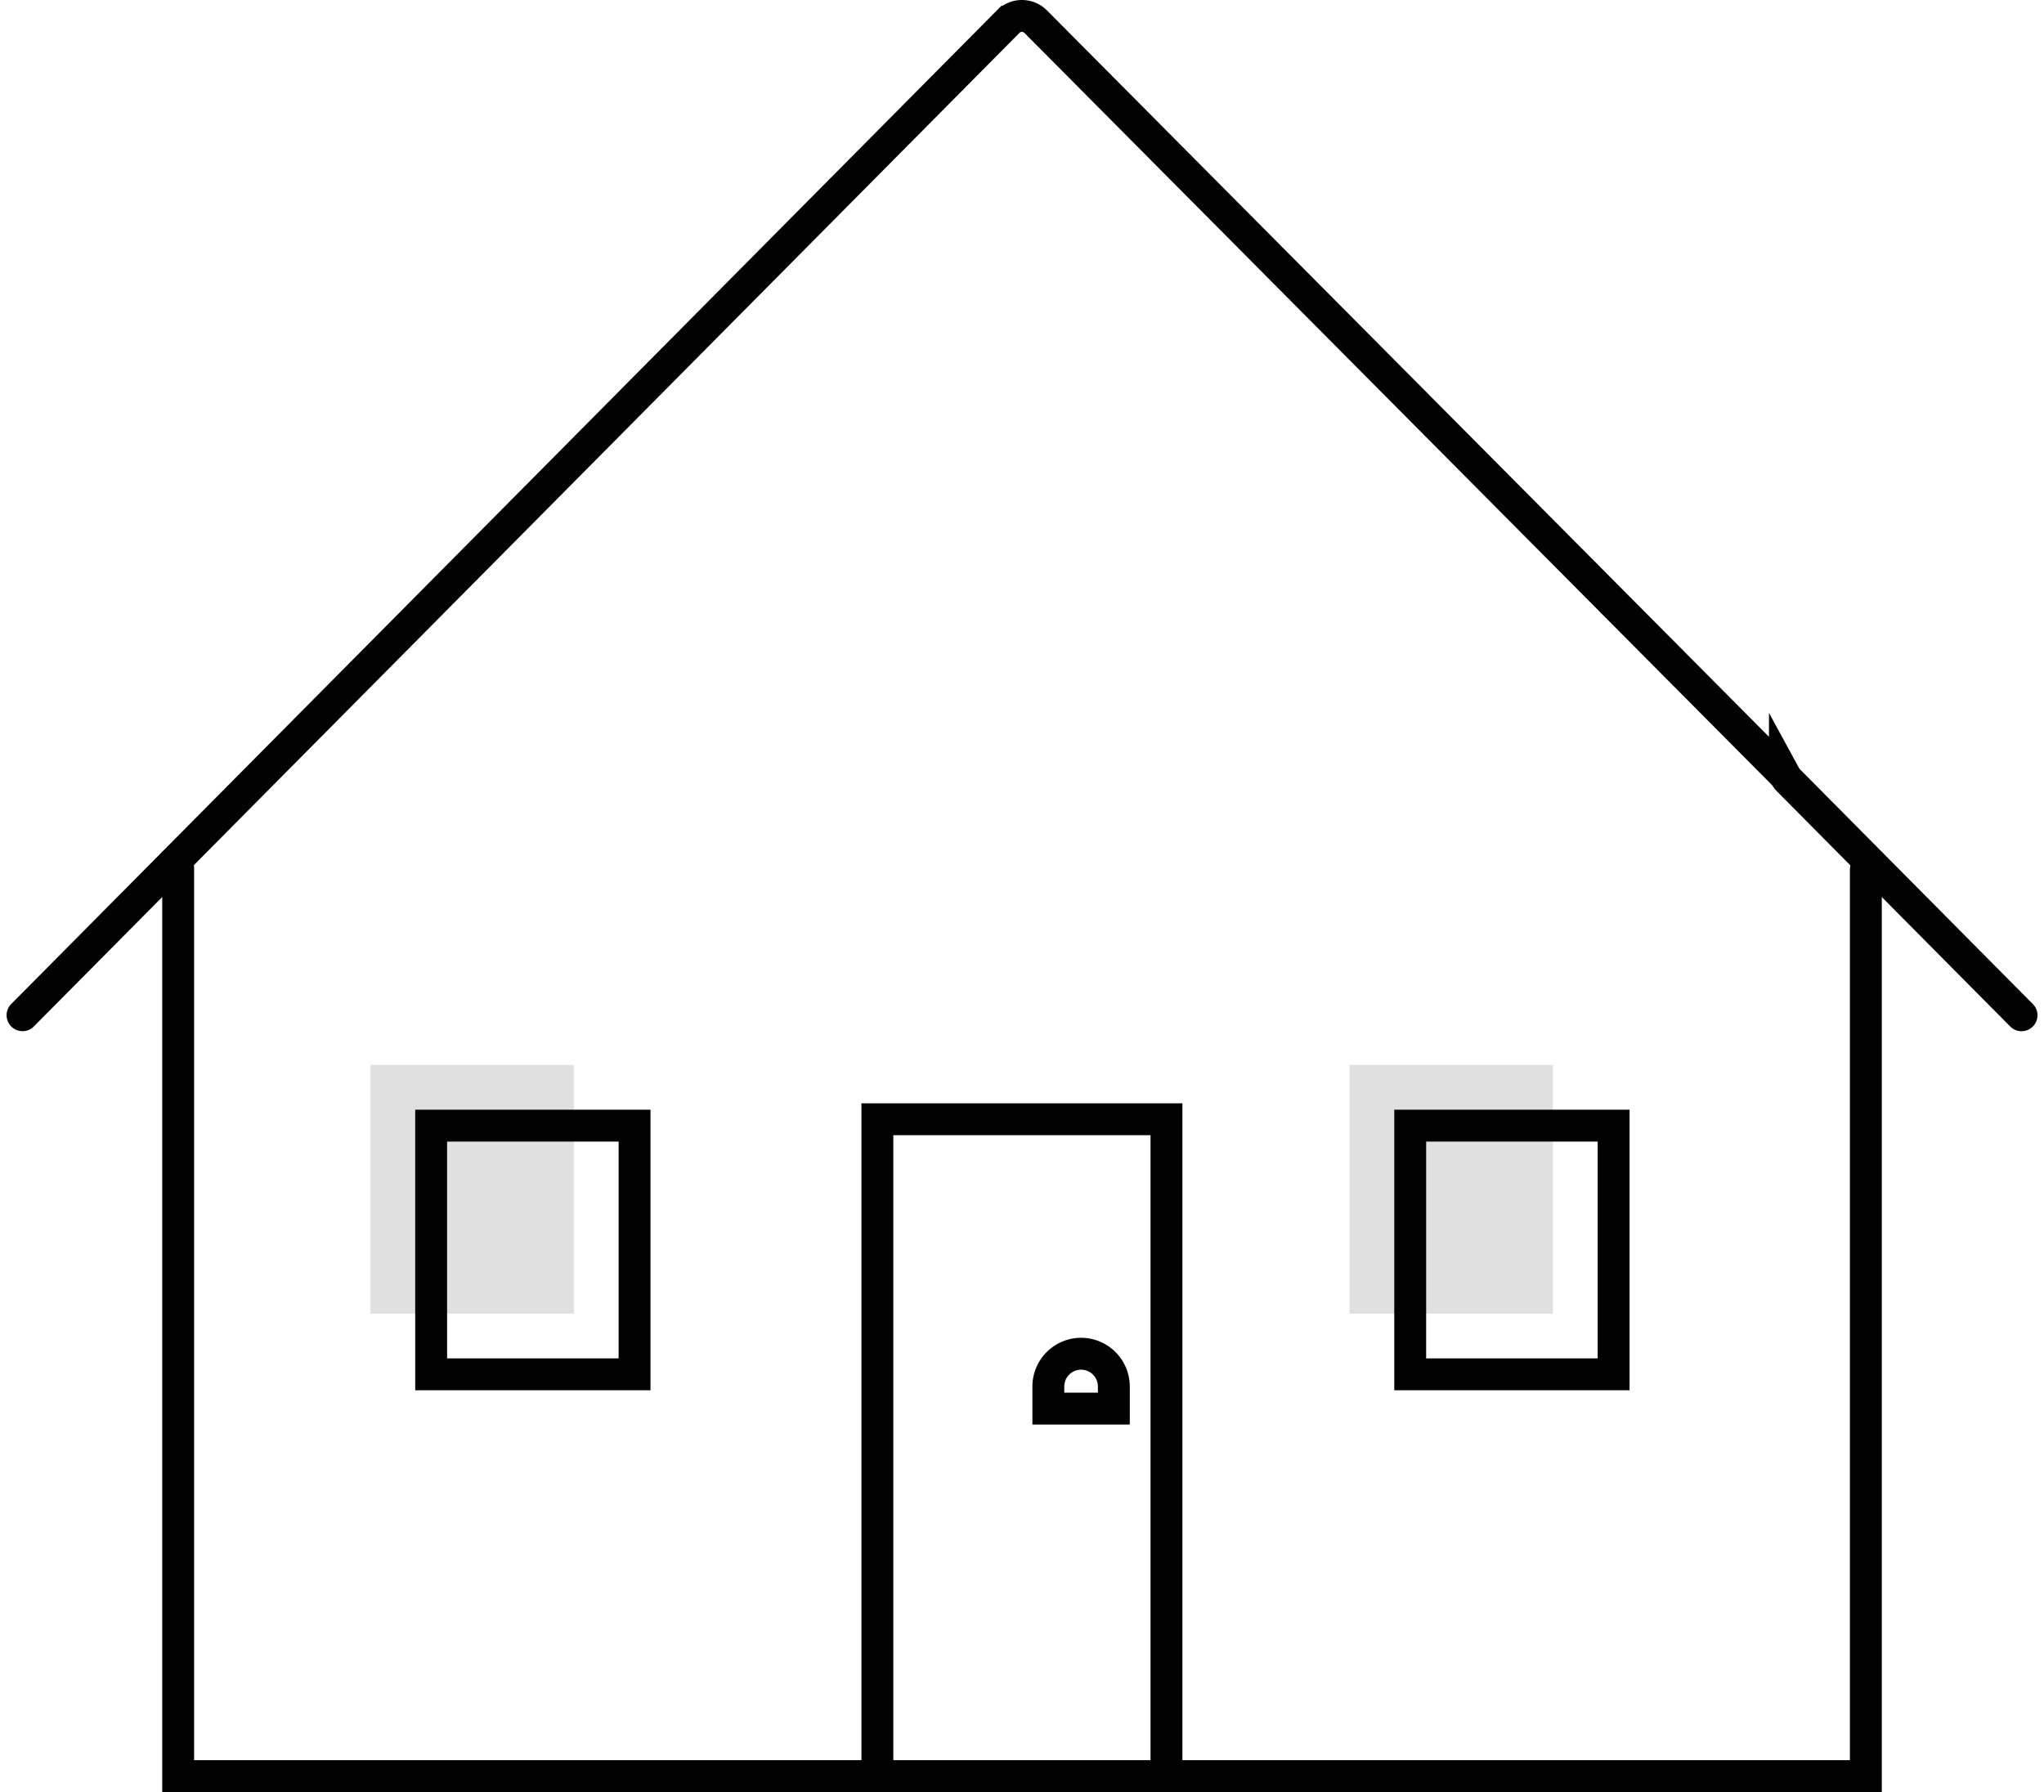
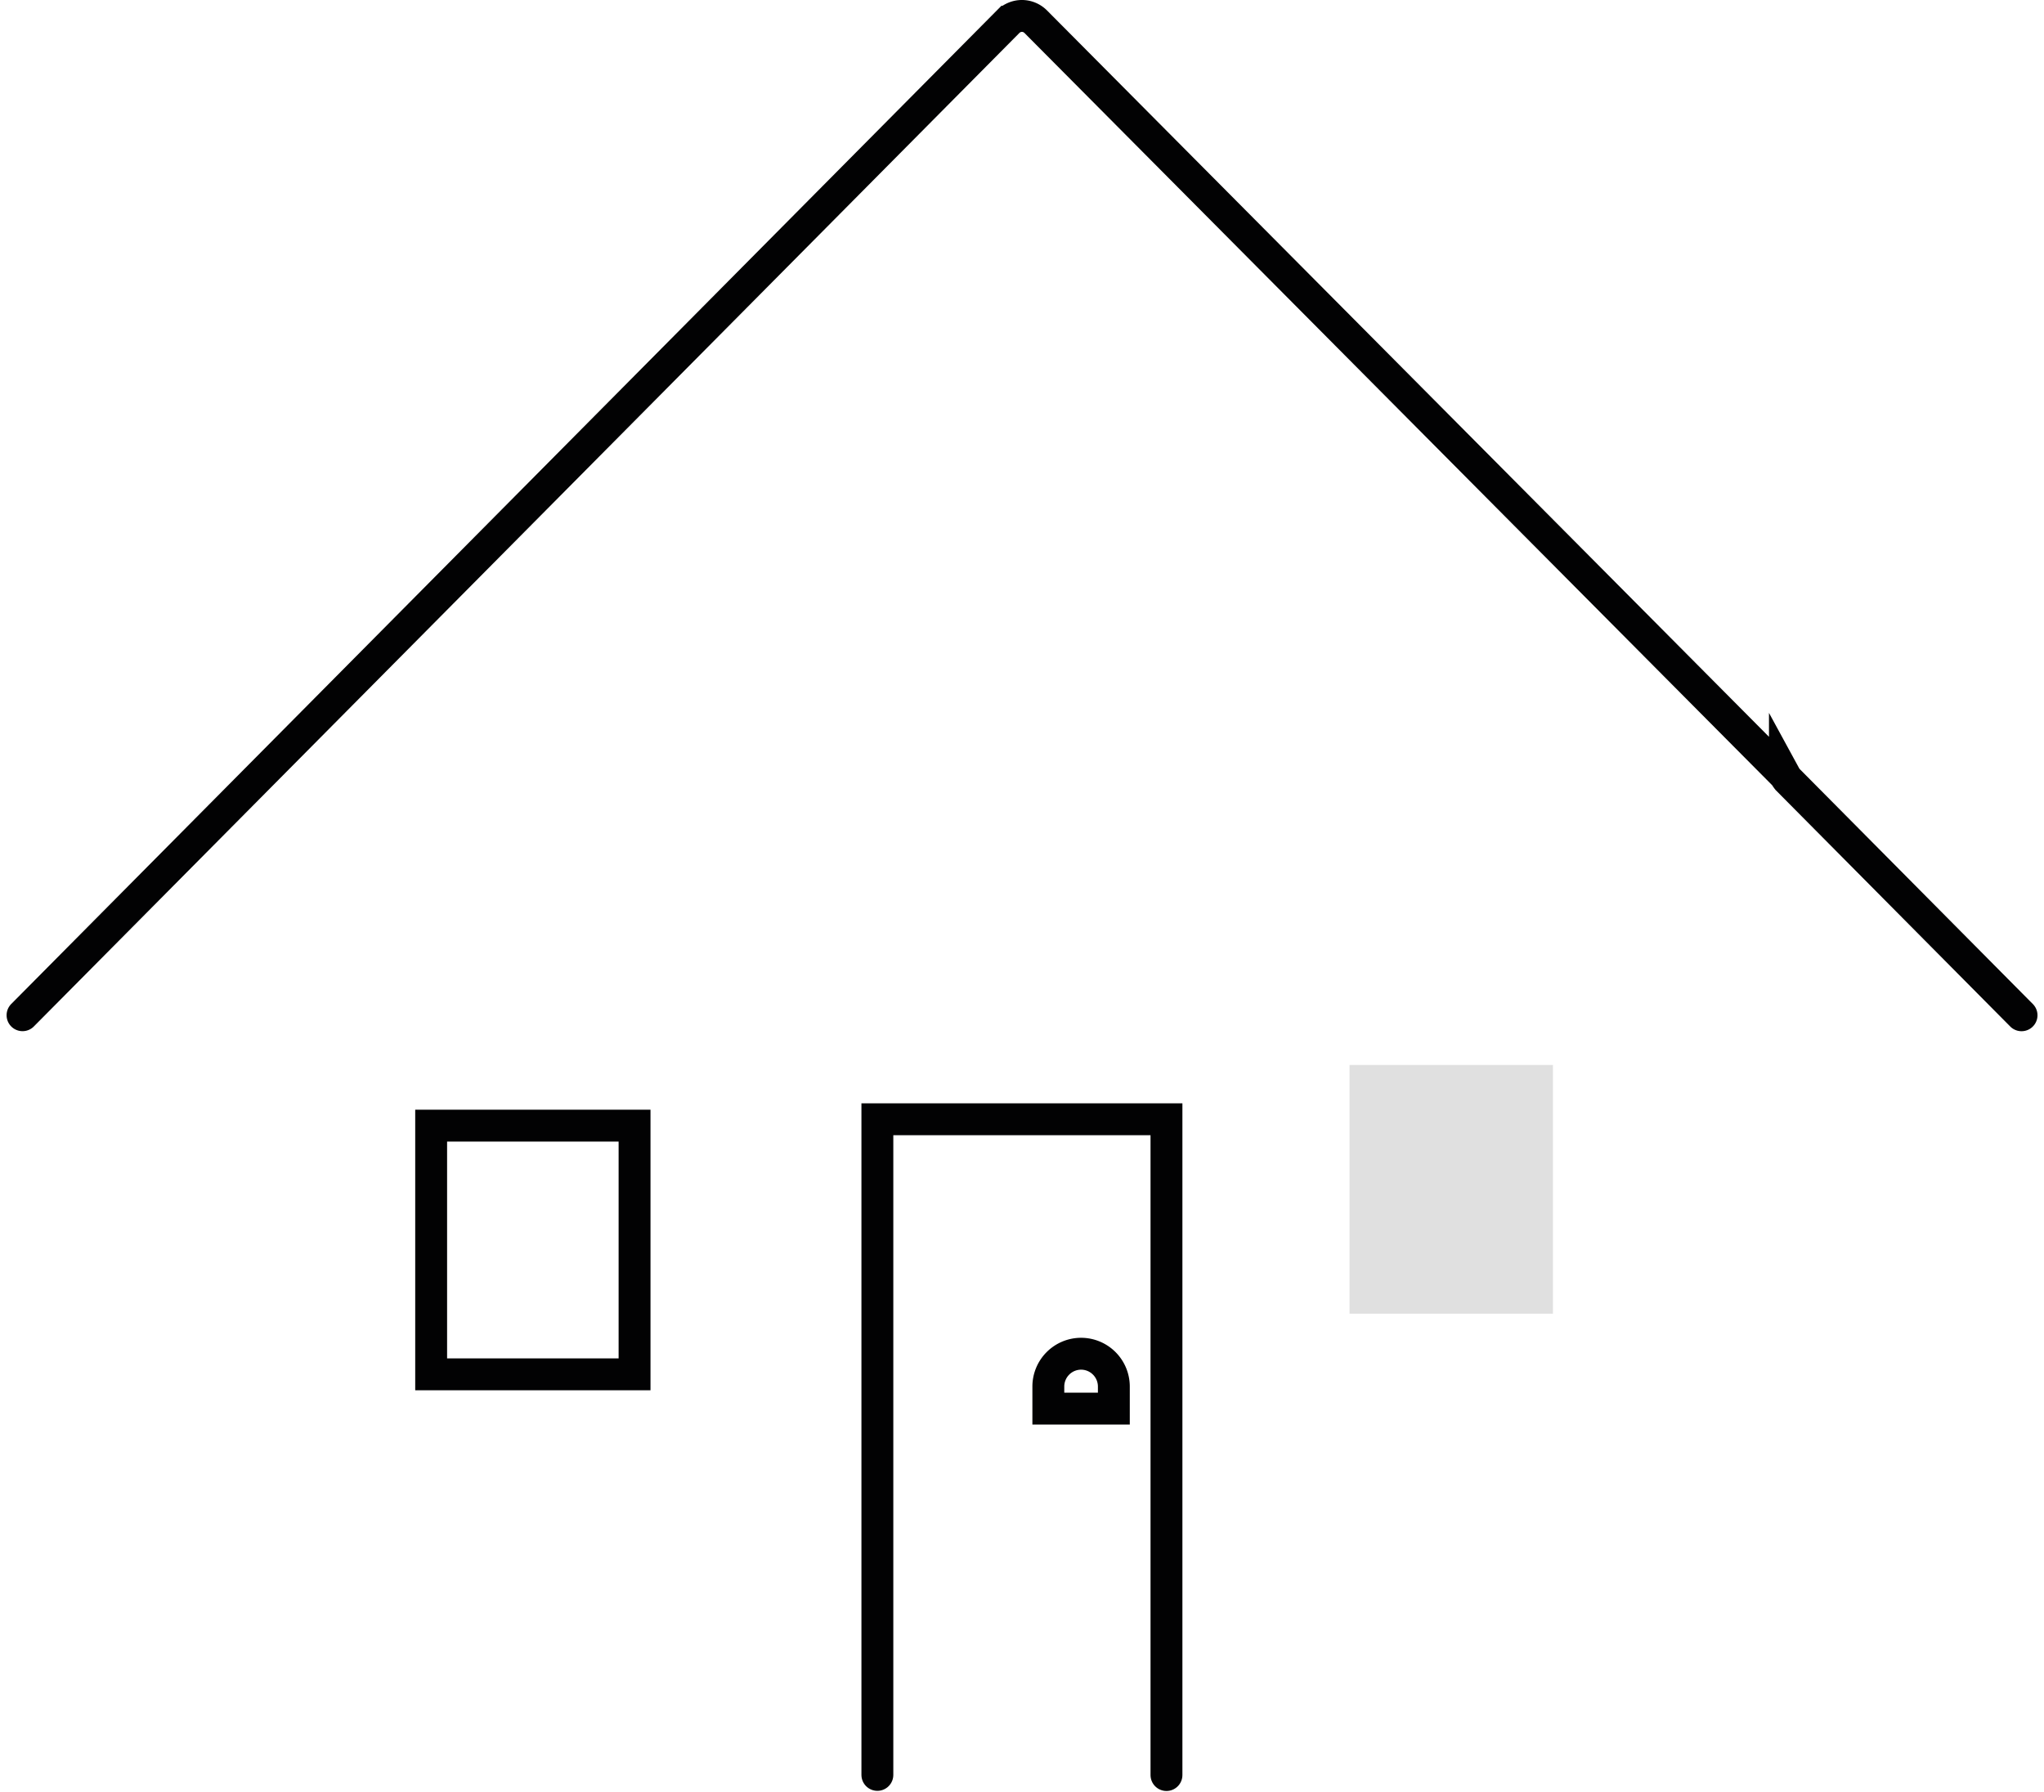
<svg xmlns="http://www.w3.org/2000/svg" width="128.228" height="112.433" viewBox="0 0 128.228 112.433">
  <g id="Groupe_1297" data-name="Groupe 1297" transform="translate(1.414 1)">
-     <path id="Tracé_630" data-name="Tracé 630" d="M0,0H12.76V15.6H0Z" transform="translate(21.828 65.816)" fill="#e0e0e0" class="color" />
    <rect id="Rectangle_370" data-name="Rectangle 370" width="12.76" height="15.605" transform="translate(83.248 65.816)" fill="#e0e0e0" class="color" />
    <path id="Tracé_438" data-name="Tracé 438" d="M-186.58,88.665l61.829-62.334a1.233,1.233,0,0,1,.866-.362,1.233,1.233,0,0,1,.866.362l47,47.29a1.832,1.832,0,0,0,.162.247l14.682,14.8" transform="translate(186.58 -25.97)" fill="none" stroke="#020203" stroke-linecap="round" stroke-miterlimit="10" stroke-width="2" />
    <g id="Groupe_1295" data-name="Groupe 1295" transform="translate(53.627 69.223)">
      <path id="Tracé_439" data-name="Tracé 439" d="M-112.084,139.863V98.72H-130.22v41.134" transform="translate(130.22 -98.72)" fill="none" stroke="#020203" stroke-linecap="round" stroke-miterlimit="10" stroke-width="2" />
    </g>
    <path id="Tracé_440" data-name="Tracé 440" d="M-114.839,117.624v-1.389a2.059,2.059,0,0,0-2.055-2.055h0a2.059,2.059,0,0,0-2.055,2.055v1.389Z" transform="translate(183.301 -30.247)" fill="none" stroke="#020203" stroke-linecap="round" stroke-miterlimit="10" stroke-width="2" />
    <path id="Tracé_441" data-name="Tracé 441" d="M-114.79,114.18" transform="translate(183.099 -30.247)" fill="#303030" />
    <g id="Groupe_1296" data-name="Groupe 1296" transform="translate(9.763 53.465)">
-       <path id="Tracé_442" data-name="Tracé 442" d="M-70.445,82.246v56.881H-176.32V82.16" transform="translate(176.32 -82.16)" fill="none" stroke="#020203" stroke-linecap="round" stroke-miterlimit="10" stroke-width="2" />
-     </g>
+       </g>
    <rect id="Rectangle_371" data-name="Rectangle 371" width="12.76" height="15.605" transform="translate(25.634 69.622)" fill="none" stroke="#020203" stroke-linecap="round" stroke-miterlimit="10" stroke-width="2" />
-     <rect id="Rectangle_372" data-name="Rectangle 372" width="12.76" height="15.605" transform="translate(87.054 69.622)" fill="none" stroke="#020203" stroke-linecap="round" stroke-miterlimit="10" stroke-width="2" />
  </g>
</svg>